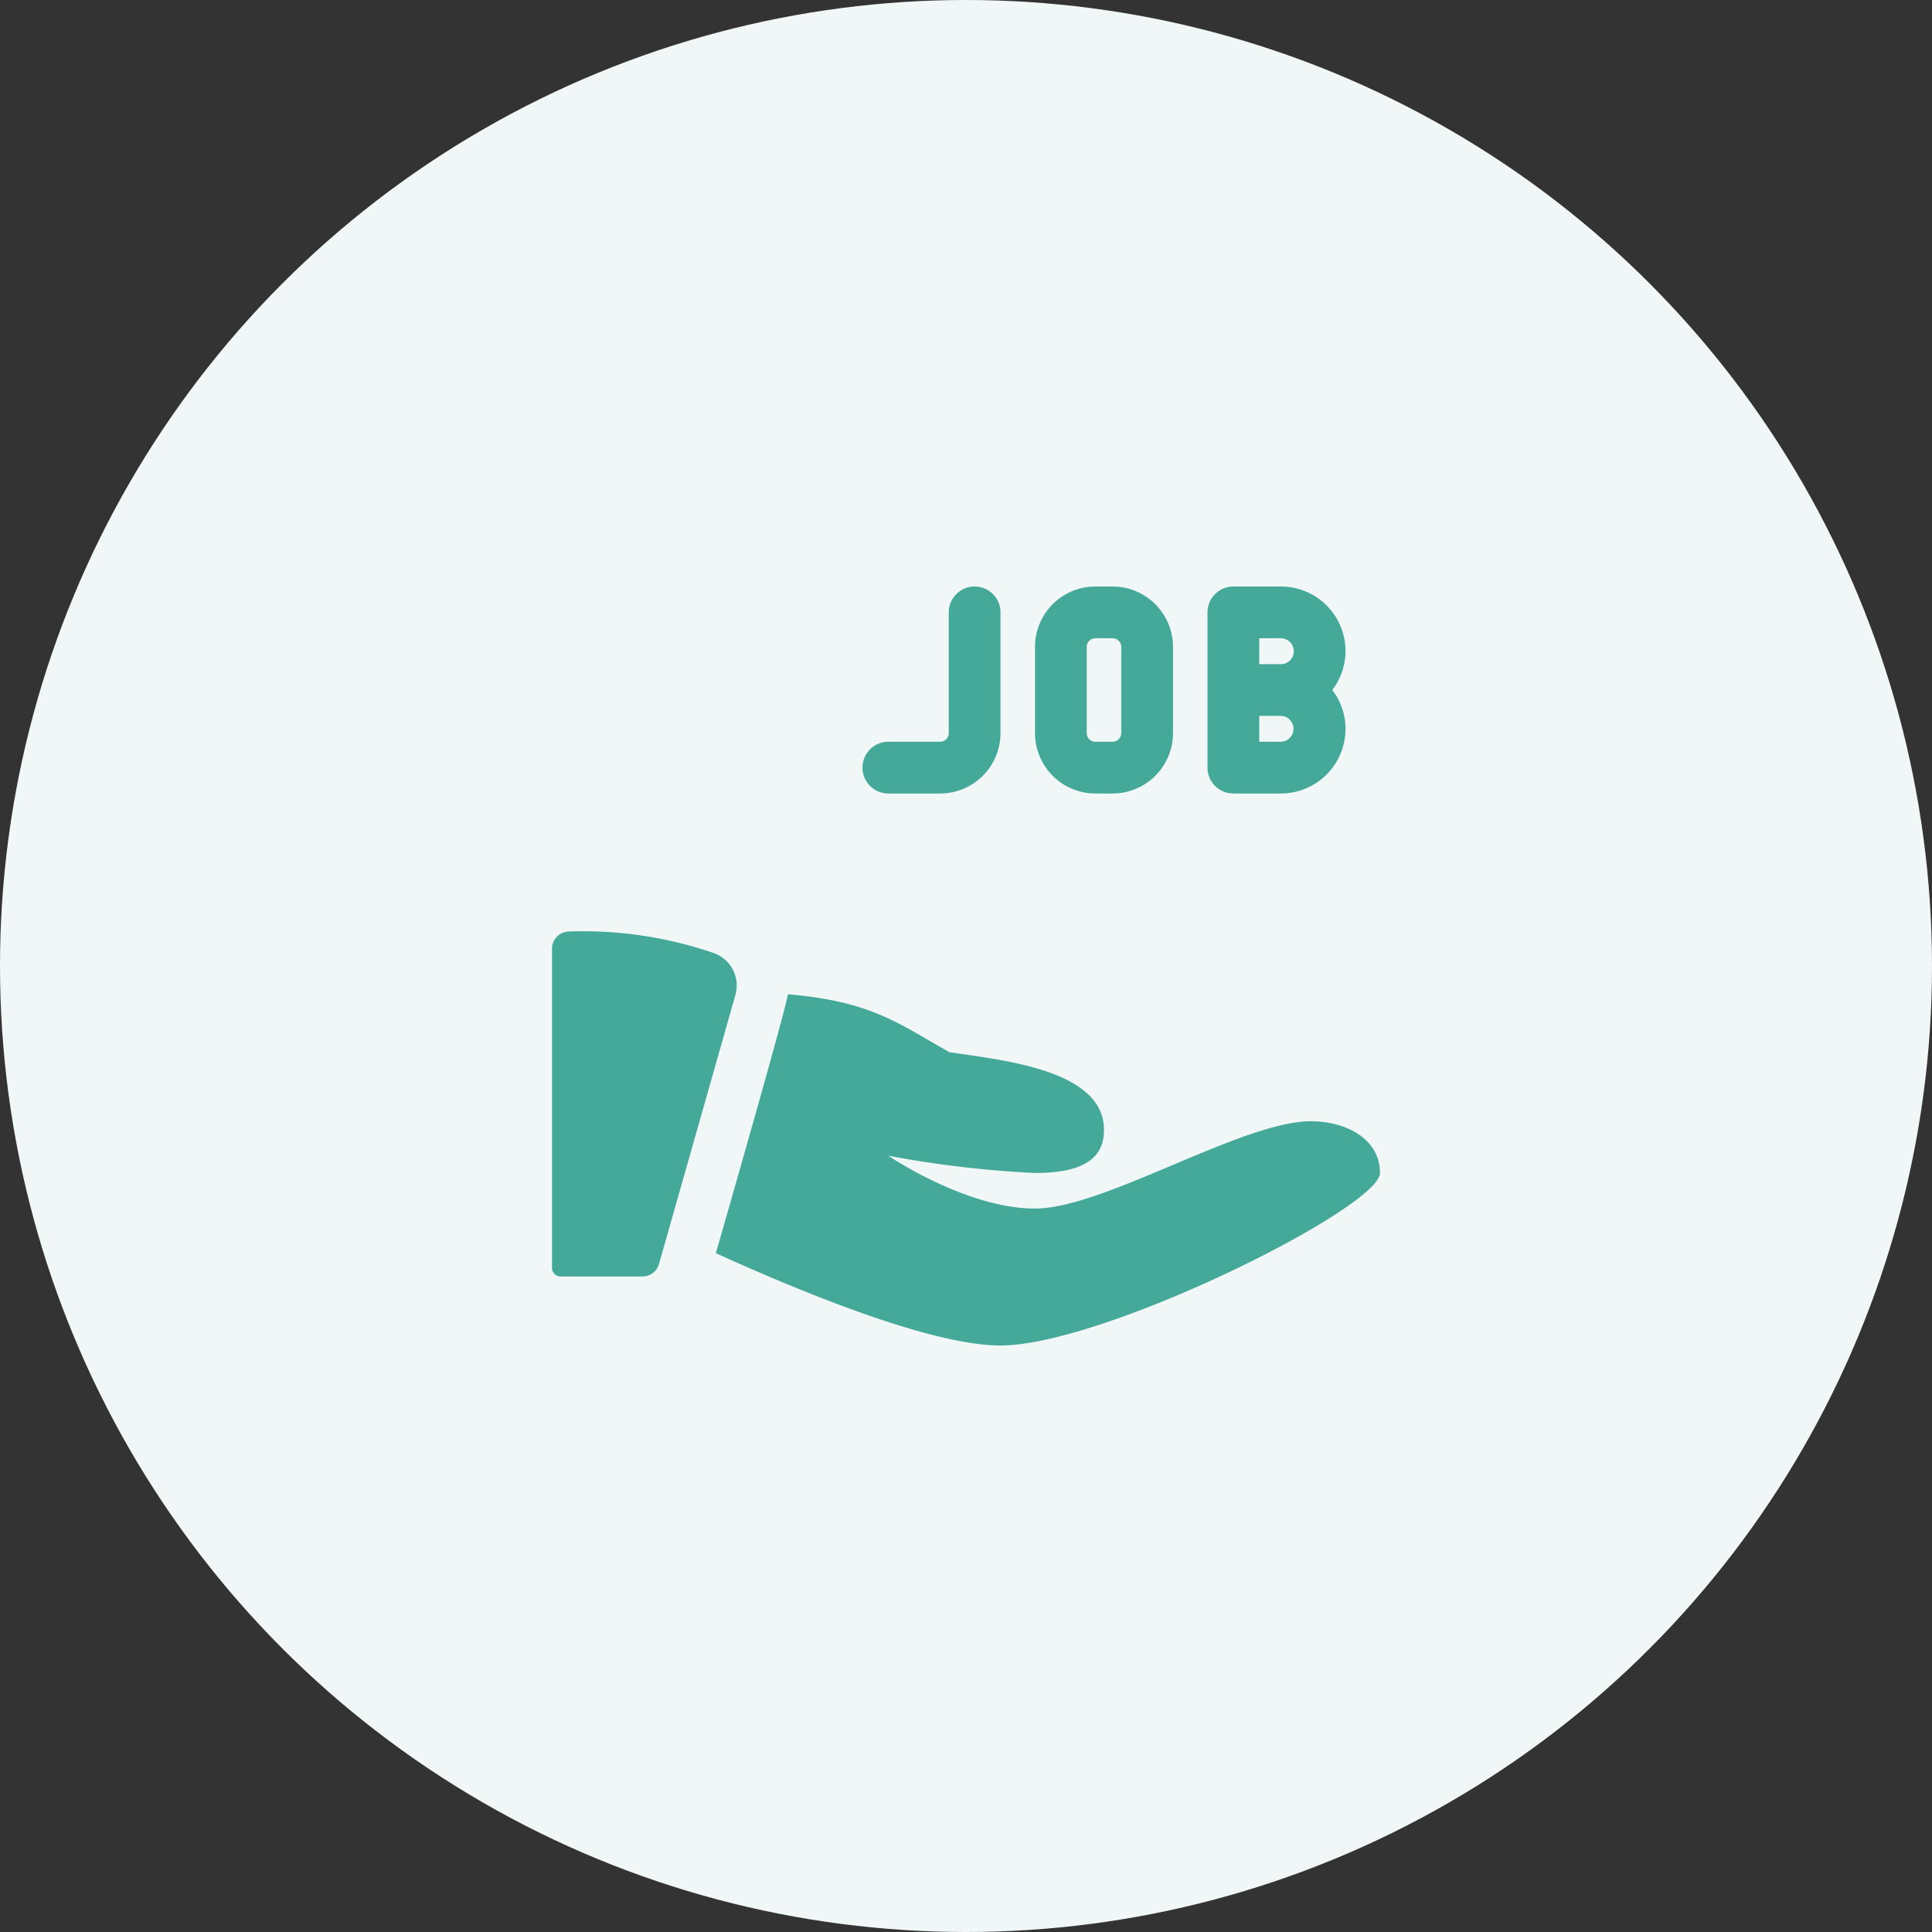
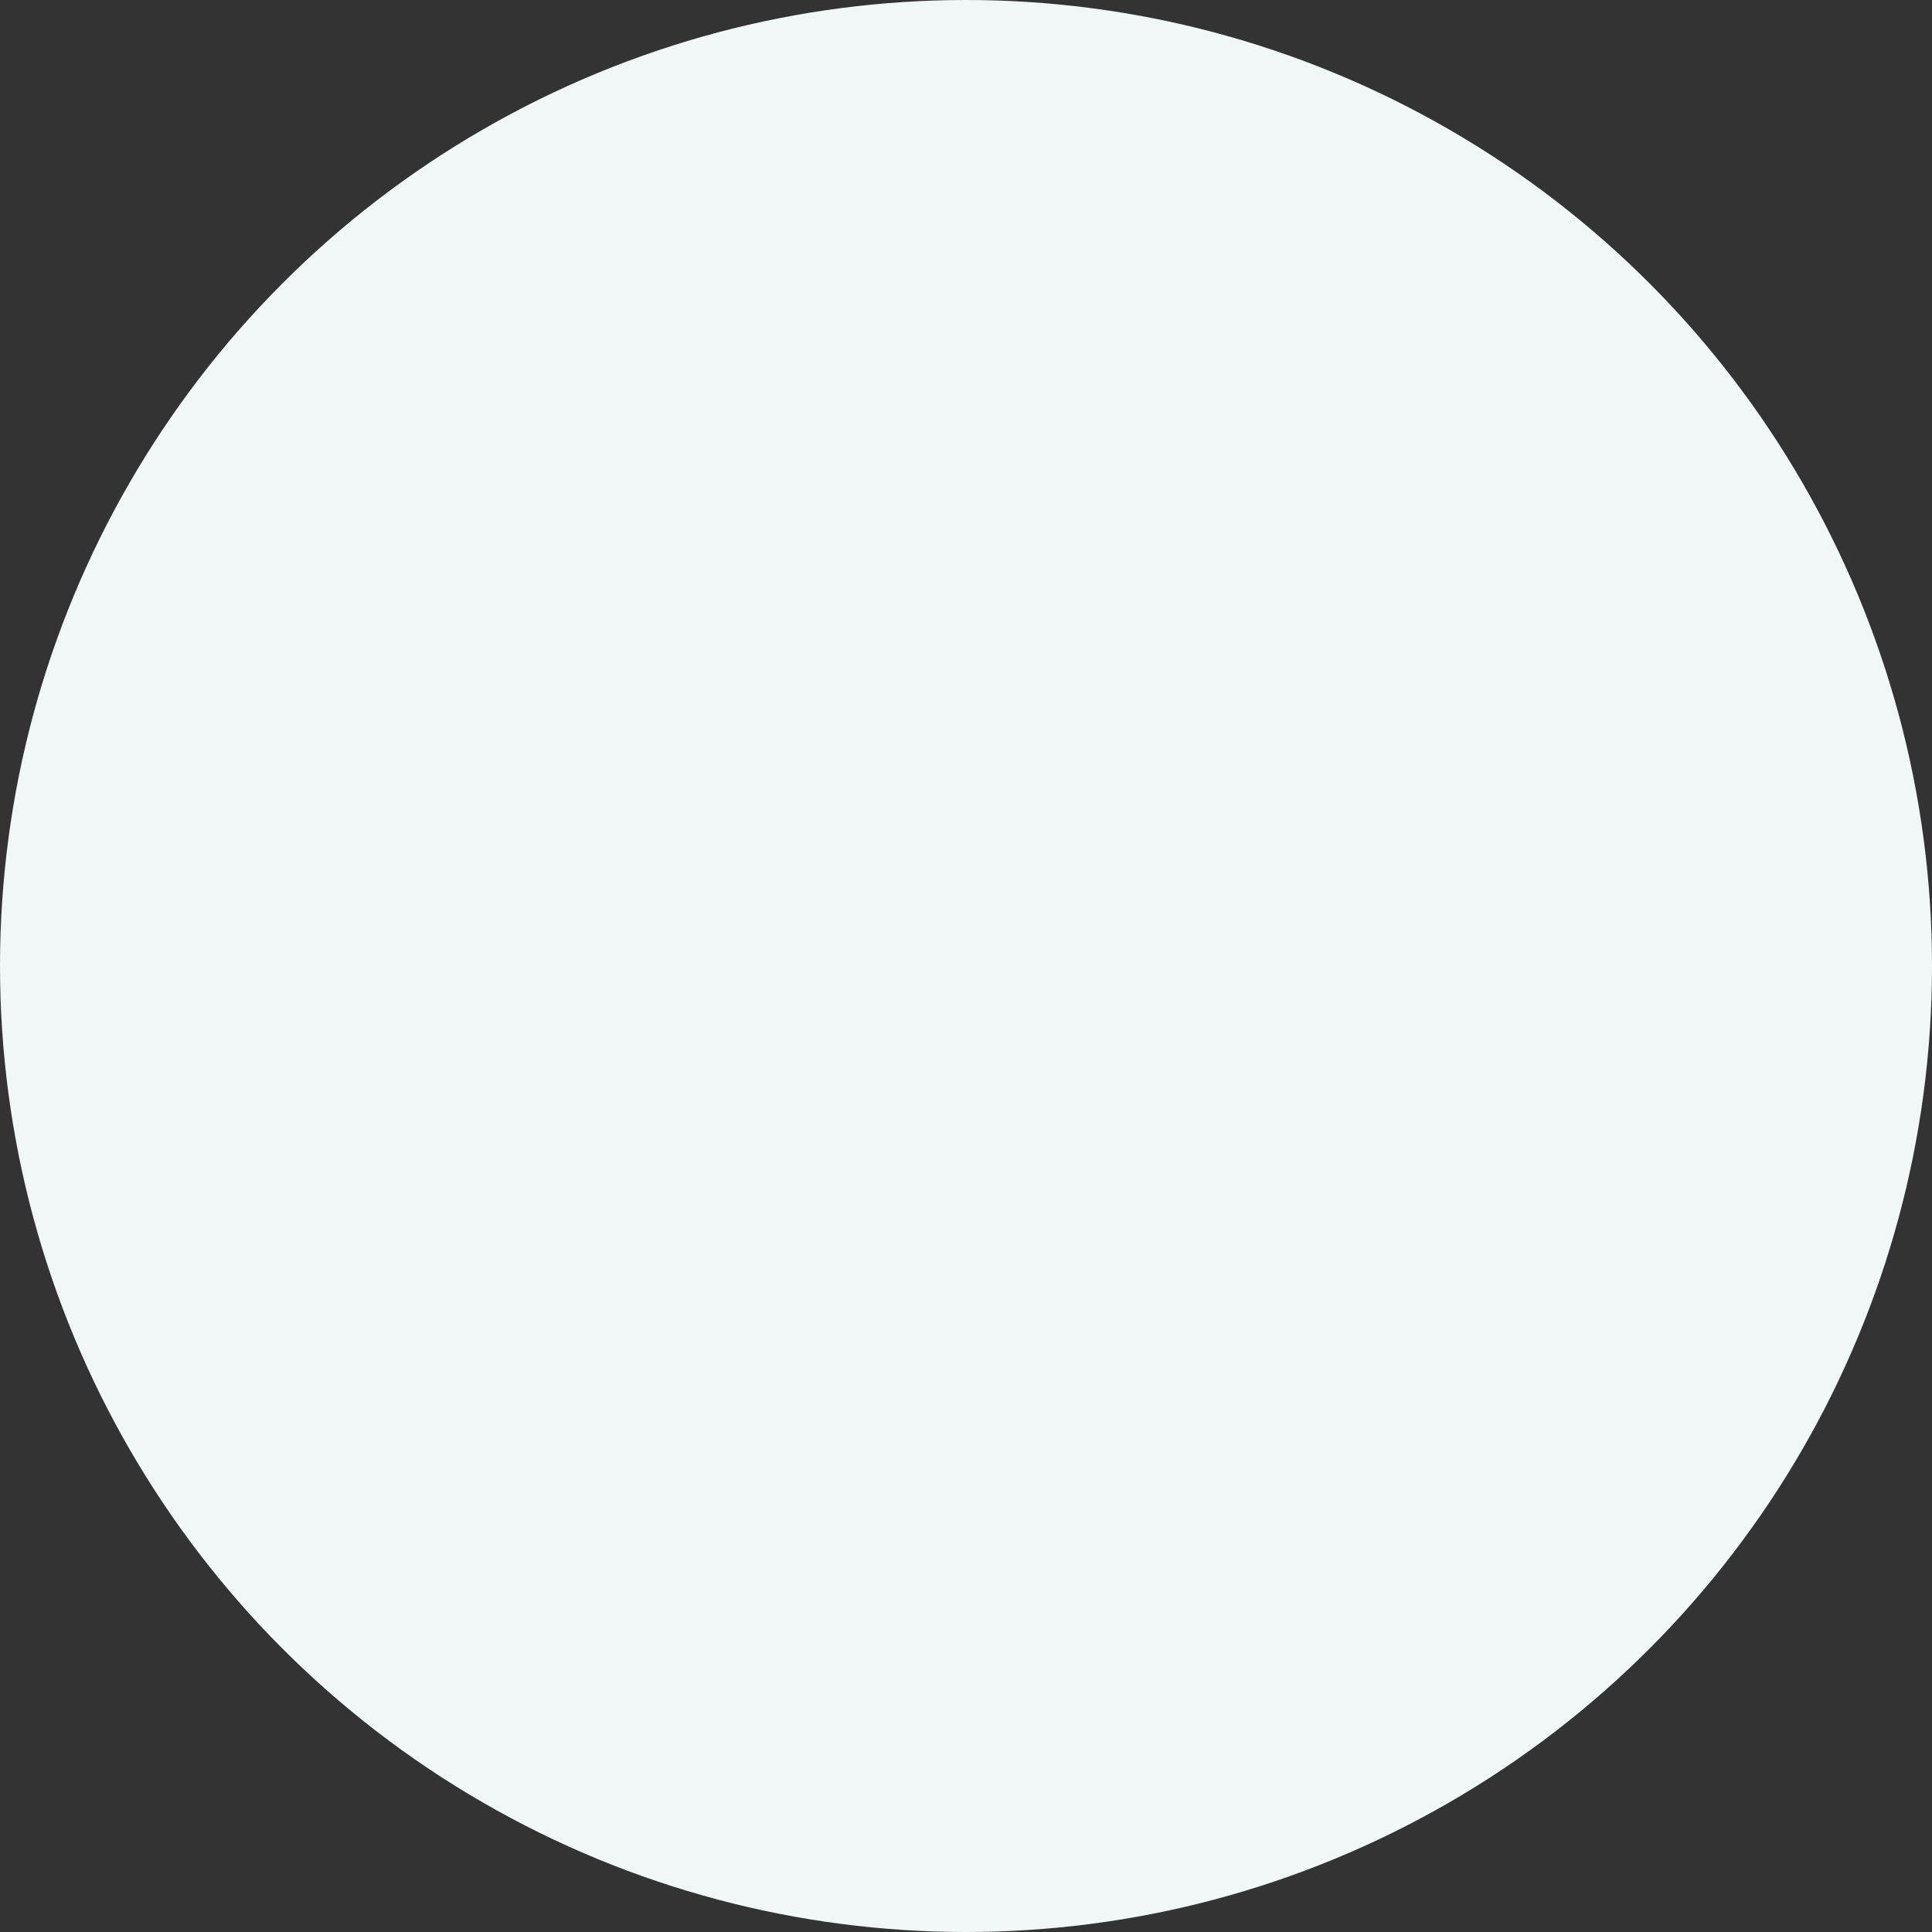
<svg xmlns="http://www.w3.org/2000/svg" width="140" height="140" viewBox="0 0 140 140">
  <rect x="0" y="0" width="140" height="140" fill="#333333" stroke="none" />
  <defs>
    <clipPath id="clip-path">
-       <rect id="長方形_457" data-name="長方形 457" width="60" height="60" transform="translate(173 2614)" fill="#45a99a" />
-     </clipPath>
+       </clipPath>
  </defs>
  <g id="グループ_998" data-name="グループ 998" transform="translate(-133 -1980)">
    <circle id="楕円形_175" data-name="楕円形 175" cx="70" cy="70" r="70" transform="translate(133 1980)" fill="#f1f7f6" />
    <g id="マスクグループ_140" data-name="マスクグループ 140" transform="translate(0 -594)" clip-path="url(#clip-path)">
      <g id="share" transform="translate(173 2611.5)">
-         <path id="パス_3179" data-name="パス 3179" d="M28.125,20h-3.75a1.875,1.875,0,0,1,0-3.75h3.75a.625.625,0,0,0,.625-.625V6.875a1.875,1.875,0,0,1,3.75,0v8.75A4.38,4.38,0,0,1,28.125,20Z" fill="#45a99a" />
-         <path id="パス_3180" data-name="パス 3180" d="M40.625,20h-1.25A4.38,4.38,0,0,1,35,15.625V9.375A4.38,4.38,0,0,1,39.375,5h1.25A4.38,4.38,0,0,1,45,9.375v6.25A4.38,4.38,0,0,1,40.625,20ZM39.375,8.75a.625.625,0,0,0-.625.625v6.25a.625.625,0,0,0,.625.625h1.25a.625.625,0,0,0,.625-.625V9.375a.625.625,0,0,0-.625-.625Z" fill="#45a99a" />
-         <path id="パス_3181" data-name="パス 3181" d="M57.5,9.675A4.681,4.681,0,0,0,52.825,5h-3.45A1.876,1.876,0,0,0,47.5,6.875v11.25A1.876,1.876,0,0,0,49.375,20h3.45A4.686,4.686,0,0,0,57.5,15.3a4.627,4.627,0,0,0-.957-2.8A4.674,4.674,0,0,0,57.5,9.675ZM53.75,9.7a.926.926,0,0,1-.925.925H51.25V8.75h1.575a.932.932,0,0,1,.925.95Zm-.925,6.55H51.25V14.375h1.575a.938.938,0,0,1,0,1.875Z" fill="#45a99a" />
        <path id="パス_3182" data-name="パス 3182" d="M1.23,30A1.251,1.251,0,0,0,0,31.255v23.12A.625.625,0,0,0,.625,55h5.93a1.248,1.248,0,0,0,1.2-.908L13.29,34.6a2.5,2.5,0,0,0-1.55-3.032A29.229,29.229,0,0,0,1.23,30Z" fill="#45a99a" />
-         <path id="パス_3183" data-name="パス 3183" d="M55,43.75c-5,0-15,6.327-20,6.327S24.375,46.25,24.375,46.25A77.88,77.88,0,0,0,35,47.5c3.89,0,5-1.327,5-3.125C40,40,32.57,39.32,28.81,38.748c-3.69-2.055-5.608-3.68-11.72-4.2-.1.98-4.945,17.815-5.215,18.762C17.565,55.9,27.36,60,32.5,60,40,60,60,50,60,47.5S57.5,43.75,55,43.75Z" fill="#45a99a" />
      </g>
    </g>
  </g>
</svg>